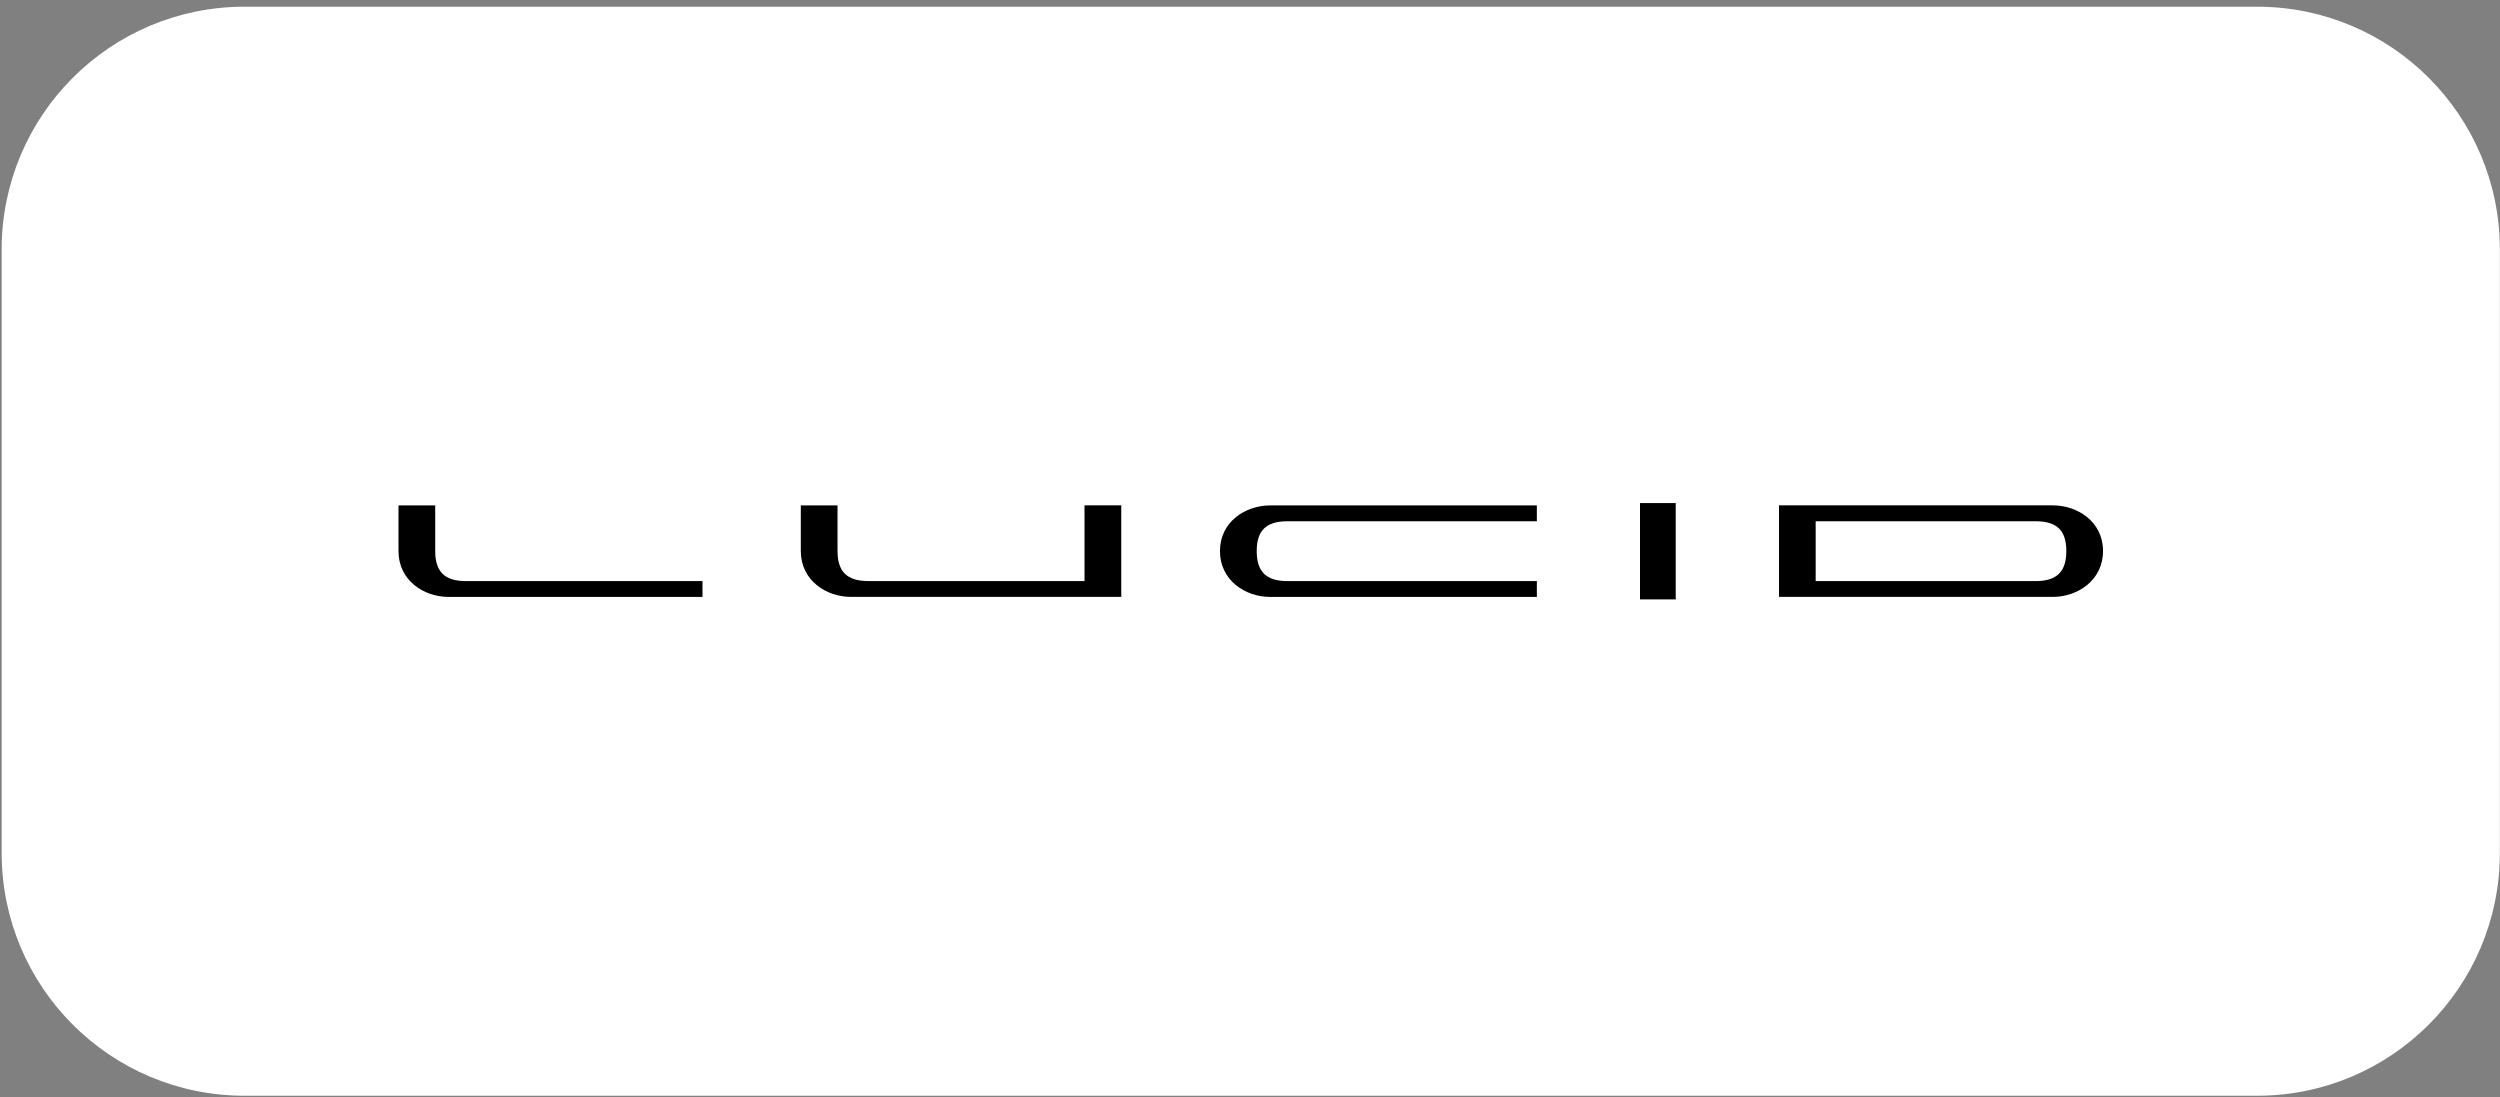
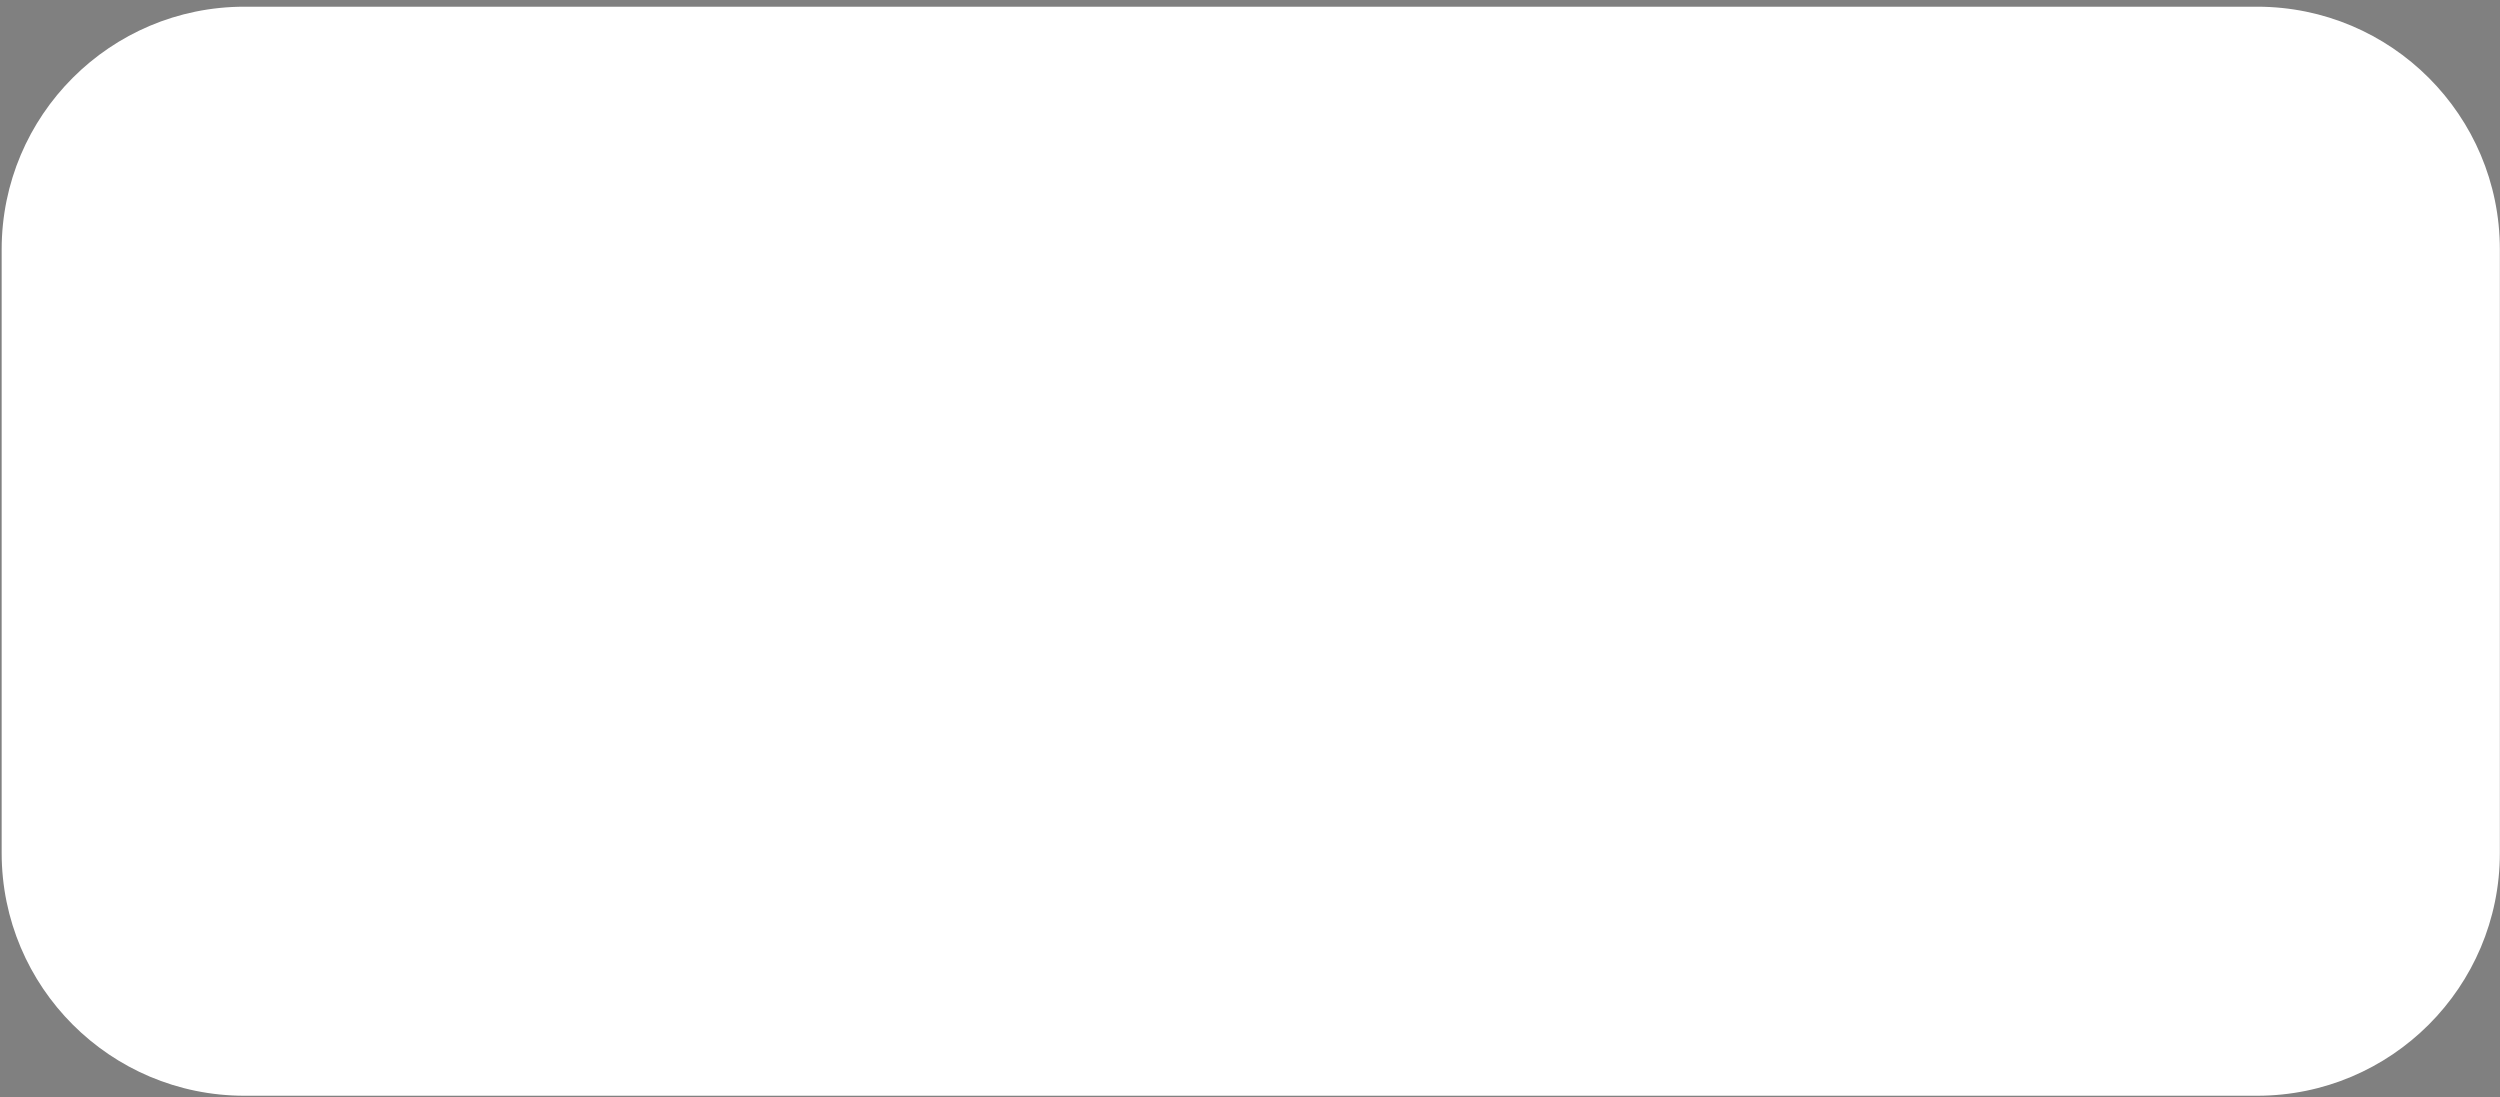
<svg xmlns="http://www.w3.org/2000/svg" width="360" height="158" viewBox="0 0 360 158" fill="none">
  <rect x="0" y="0" width="360" height="158" fill="#808080" stroke="none" />
  <path d="M325.021 0.965H35.197C15.89 0.965 0.239 16.617 0.239 35.924V122.828C0.239 142.135 15.89 157.787 35.197 157.787H325.021C344.328 157.787 359.98 142.135 359.98 122.828V35.924C359.98 16.617 344.328 0.965 325.021 0.965Z" fill="white" />
-   <path fill-rule="evenodd" clip-rule="evenodd" d="M101.159 83.677H67.078C64.026 83.677 62.669 82.306 62.669 79.356V72.78H57.383V79.356C57.383 83.616 61.076 85.958 64.593 85.958H101.159V83.677ZM156.169 72.773V83.67H125.011C121.96 83.67 120.603 82.299 120.603 79.349V72.773H115.316V79.349C115.316 83.609 119.009 85.952 122.534 85.952H161.462V72.766H156.176L156.169 72.773ZM221.306 83.677H185.376C182.324 83.677 180.967 82.306 180.967 79.356C180.967 76.405 182.324 75.062 185.376 75.062H221.306V72.78H182.891C179.367 72.78 175.674 75.116 175.674 79.356C175.674 83.596 179.367 85.958 182.891 85.958H221.306V83.677ZM295.626 72.773C299.15 72.773 302.836 75.109 302.836 79.349C302.836 83.589 299.143 85.952 295.626 85.952H256.177V72.766H295.626V72.773ZM297.55 79.356C297.55 76.385 296.193 75.062 293.141 75.062H261.457V83.677H293.141C296.193 83.677 297.55 82.306 297.55 79.356ZM236.16 86.316H241.304V72.442H236.16V86.316Z" fill="black" />
</svg>